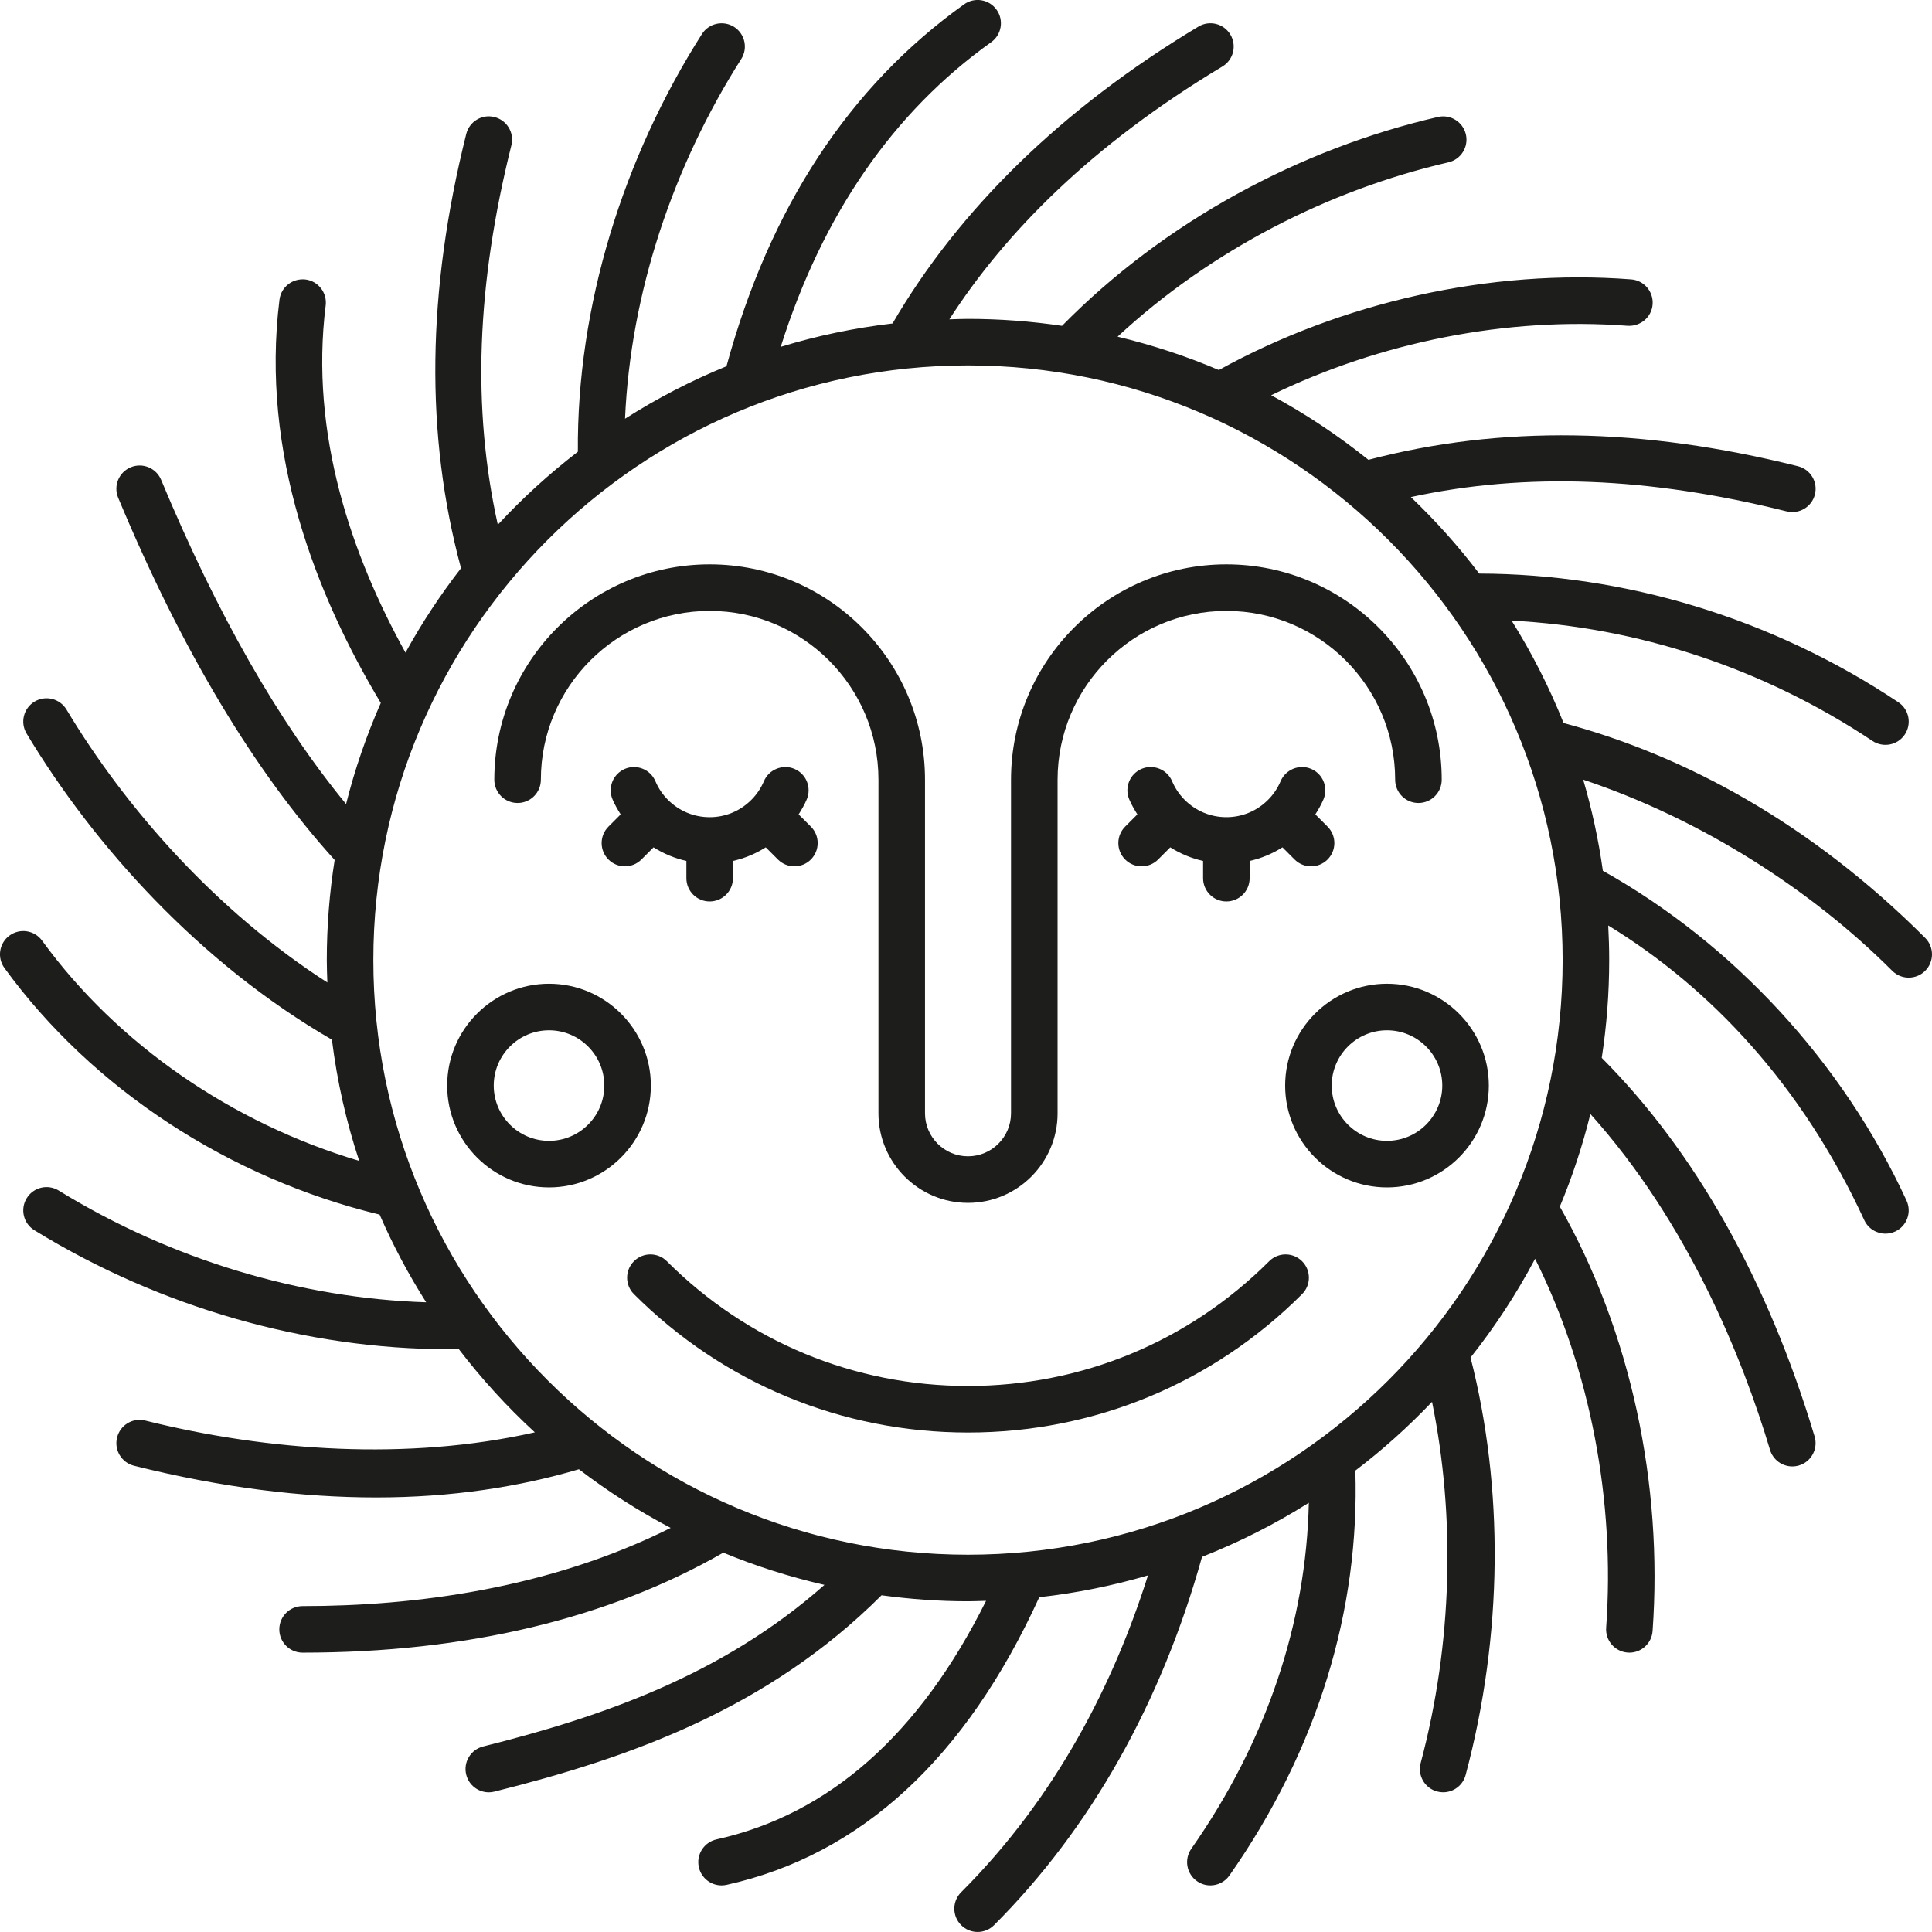
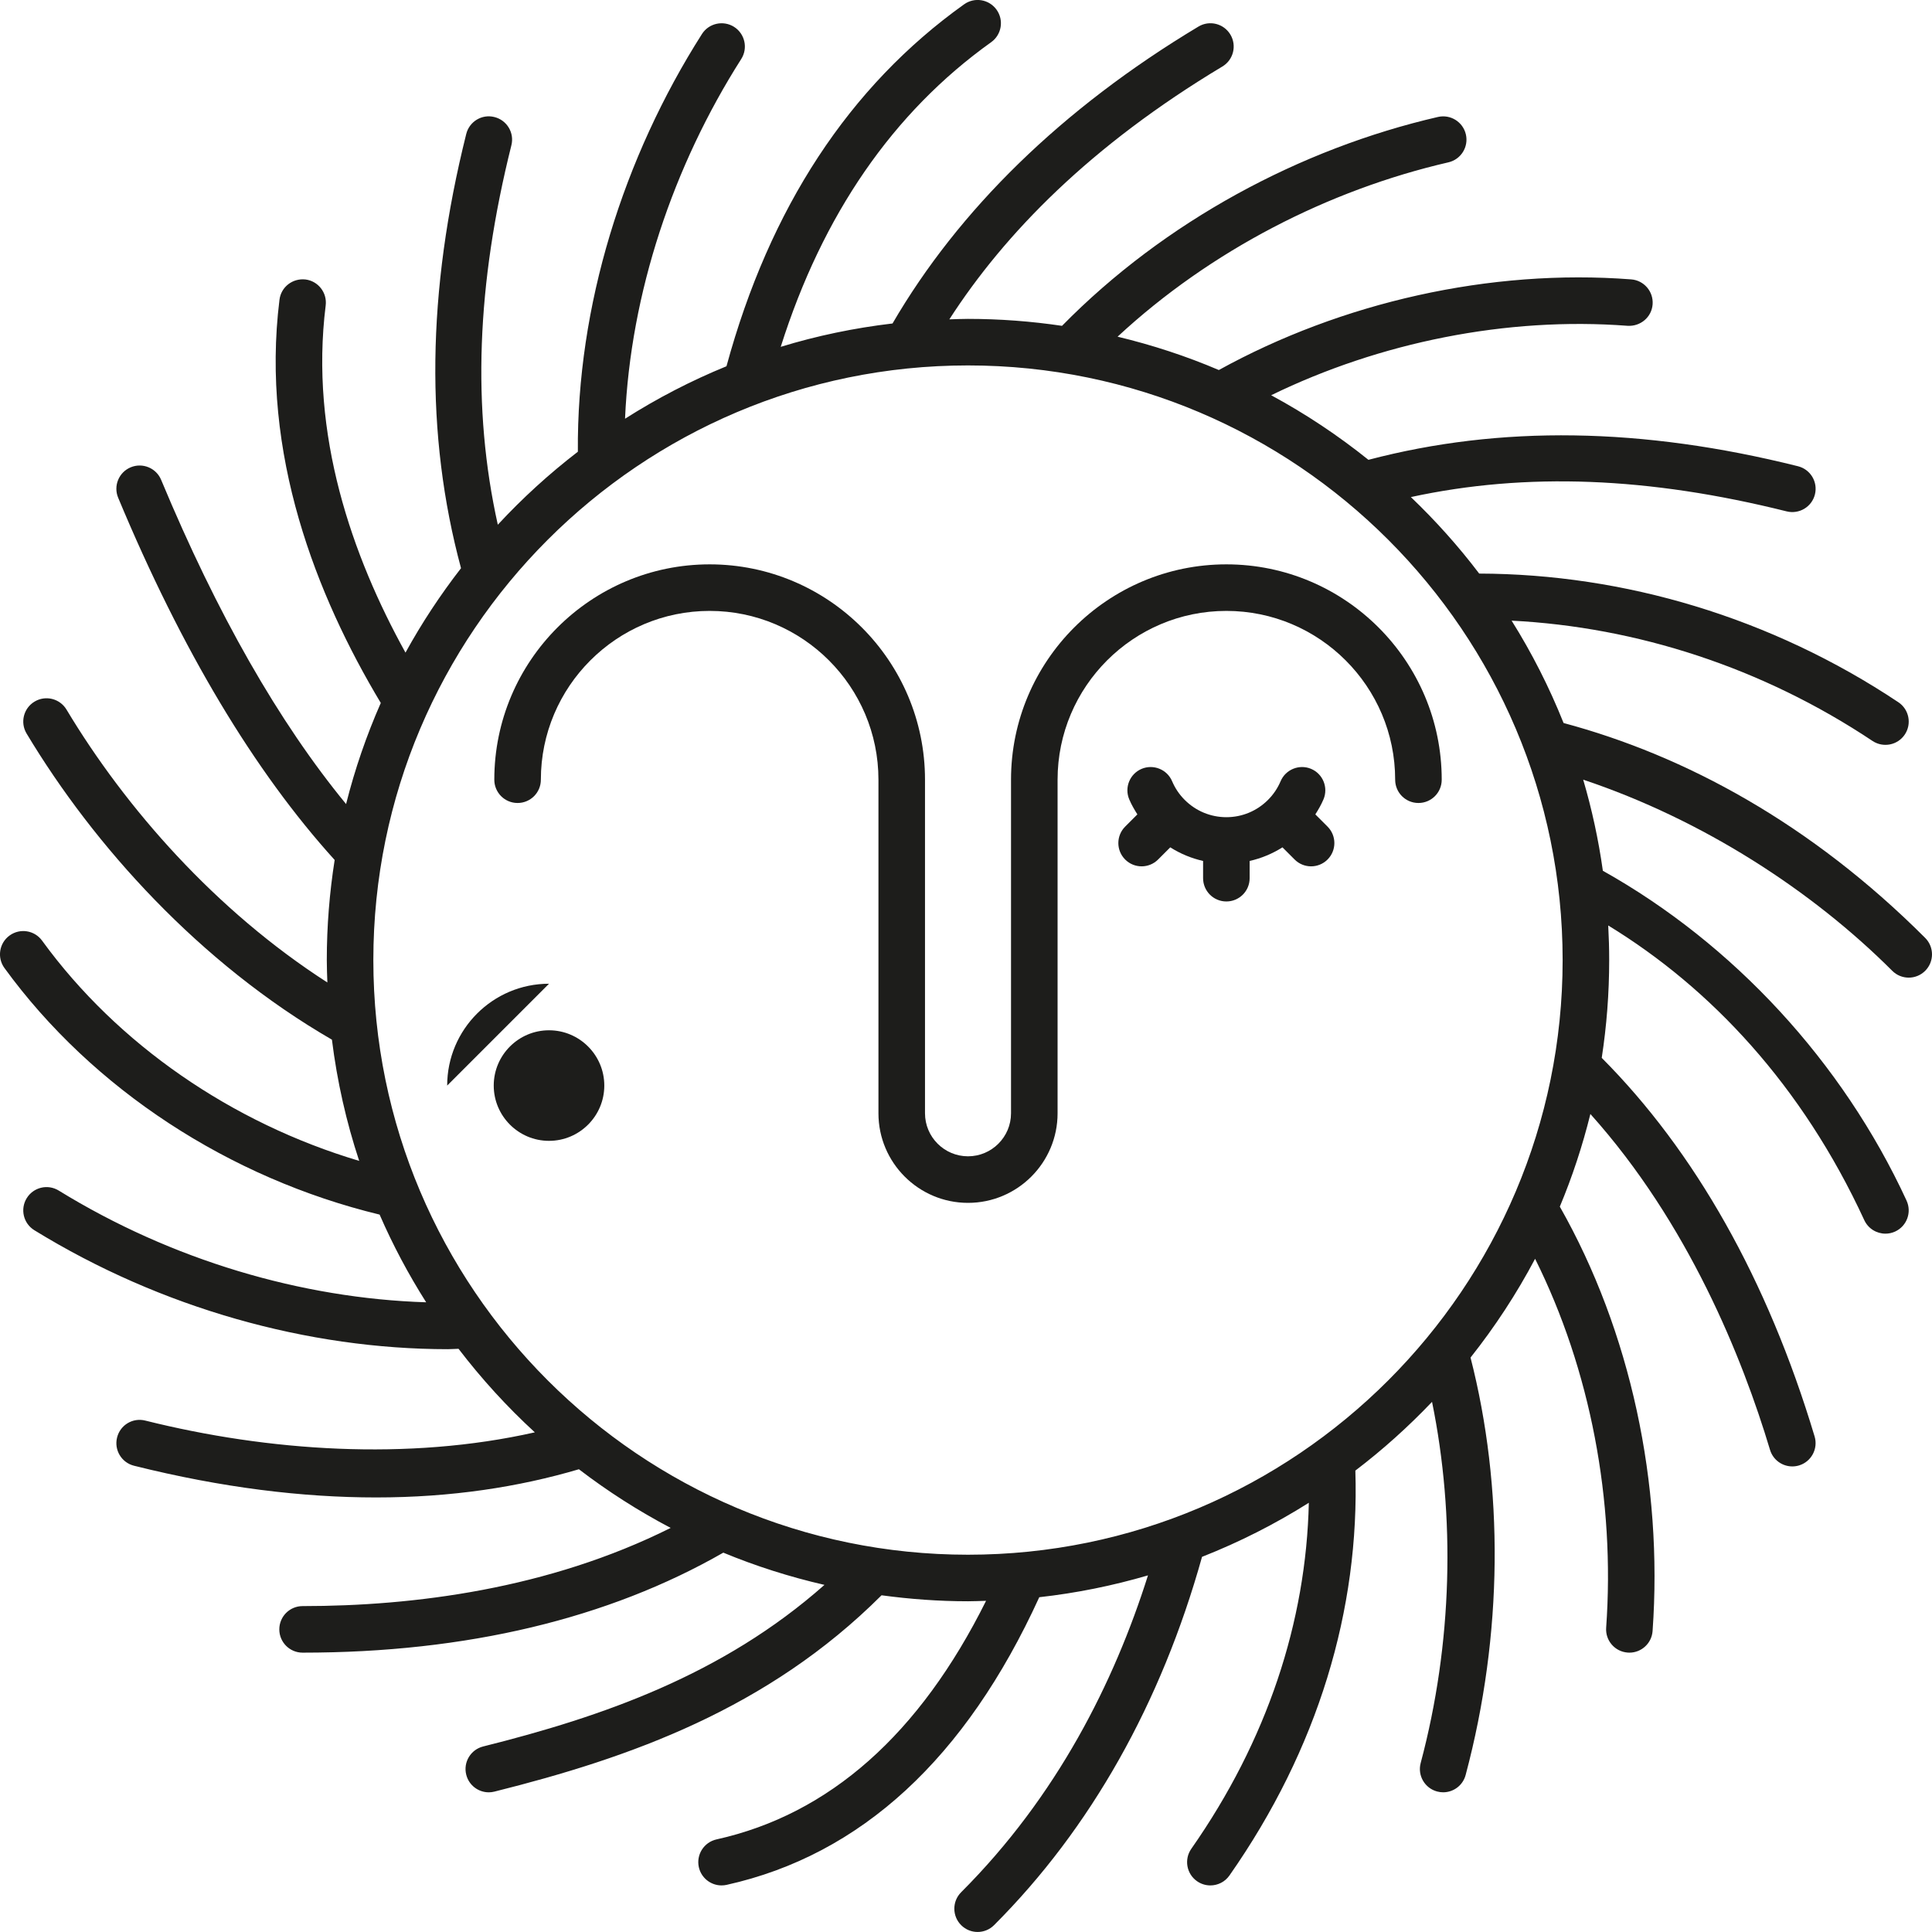
<svg xmlns="http://www.w3.org/2000/svg" viewBox="0 0 281.046 281.046">
  <defs>
    <style>.cls-1{fill:#1d1d1b;}</style>
  </defs>
  <g id="Calque_1">
-     <path class="cls-1" d="m184.622,183.47c-11.703,11.703-27.261,18.147-43.808,18.147s-32.105-6.445-43.808-18.147c-1.323-1.323-3.465-1.323-4.788,0-1.323,1.323-1.323,3.465,0,4.788,12.982,12.982,30.24,20.131,48.596,20.131s35.614-7.149,48.596-20.131c1.323-1.323,1.323-3.465,0-4.788-1.323-1.323-3.465-1.323-4.788,0Z" />
    <path class="cls-1" d="m178.399,82.096c-17.274,0-31.328,14.054-31.328,31.328v48.526c0,3.449-2.807,6.256-6.256,6.256s-6.256-2.807-6.256-6.256v-48.526c0-17.274-14.054-31.328-31.325-31.328-17.274,0-31.328,14.054-31.328,31.328,0,1.872,1.514,3.386,3.386,3.386s3.386-1.514,3.386-3.386c0-13.541,11.015-24.556,24.556-24.556,13.538,0,24.552,11.015,24.552,24.556v48.526c0,7.186,5.843,13.029,13.029,13.029s13.029-5.843,13.029-13.029v-48.526c0-13.541,11.015-24.556,24.556-24.556,13.538,0,24.552,11.015,24.552,24.556,0,1.872,1.514,3.386,3.386,3.386s3.386-1.514,3.386-3.386c0-17.274-14.054-31.328-31.325-31.328Z" />
-     <path class="cls-1" d="m88.512,125.034c.661.661,1.528.992,2.394.992s1.733-.331,2.394-.992l1.772-1.772c1.47.931,3.078,1.597,4.775,1.98v2.507c0,1.872,1.514,3.386,3.386,3.386s3.386-1.514,3.386-3.386v-2.508c1.696-.382,3.304-1.049,4.773-1.979l1.774,1.772c.661.661,1.528.992,2.394.992s1.733-.331,2.394-.992c1.323-1.323,1.323-3.469,0-4.788l-1.779-1.777c.441-.699.857-1.414,1.184-2.184.727-1.72-.076-3.707-1.799-4.438-1.706-.721-3.707.073-4.438,1.799-.433,1.018-1.048,1.934-1.835,2.718-.001.001-.001.002-.001.002s-.001 0-.002.001c-1.62,1.617-3.766,2.51-6.051,2.51s-4.434-.893-6.055-2.51c-.001-.001-.001-.001-.002-.001s-.001-.001-.001-.002c-.787-.784-1.402-1.7-1.835-2.718-.727-1.726-2.728-2.52-4.438-1.799-1.723.731-2.526,2.718-1.799,4.438.327.77.744,1.486,1.184,2.185l-1.776,1.777c-1.323,1.323-1.323,3.465,0,4.788Z" />
    <path class="cls-1" d="m163.677,125.034c.661.661,1.528.992,2.394.992s1.733-.331,2.394-.992l1.772-1.772c1.47.931,3.078,1.597,4.775,1.98v2.507c0,1.872,1.514,3.386,3.386,3.386s3.386-1.514,3.386-3.386v-2.508c1.696-.382,3.303-1.049,4.772-1.979l1.772,1.772c.661.661,1.528.992,2.394.992s1.733-.331,2.394-.992c1.323-1.323,1.323-3.465,0-4.788l-1.776-1.777c.441-.699.858-1.414,1.184-2.185.727-1.72-.076-3.707-1.799-4.438-1.706-.721-3.707.073-4.438,1.799-.433,1.018-1.048,1.934-1.835,2.718-.001.001-.001.002-.001.002s-.001 0-.002.001c-1.62,1.617-3.766,2.51-6.051,2.51s-4.434-.893-6.055-2.51c-.001-.001-.001-.001-.002-.001s-.001-.001-.001-.002c-.787-.784-1.402-1.7-1.835-2.718-.731-1.726-2.728-2.52-4.438-1.799-1.723.731-2.526,2.718-1.799,4.438.327.77.744,1.486,1.184,2.185l-1.776,1.777c-1.323,1.323-1.323,3.465,0,4.788Z" />
-     <path class="cls-1" d="m186.95,157.916c0,8.168,6.647,14.814,14.814,14.814s14.814-6.647,14.814-14.814-6.647-14.814-14.814-14.814-14.814,6.647-14.814,14.814Zm22.856,0c0,4.434-3.608,8.042-8.042,8.042s-8.042-3.608-8.042-8.042,3.608-8.042,8.042-8.042,8.042,3.608,8.042,8.042Z" />
-     <path class="cls-1" d="m79.865,143.102c-8.168,0-14.814,6.647-14.814,14.814s6.647,14.814,14.814,14.814,14.814-6.647,14.814-14.814-6.647-14.814-14.814-14.814Zm0,22.856c-4.434,0-8.042-3.608-8.042-8.042s3.608-8.042,8.042-8.042,8.042,3.608,8.042,8.042-3.608,8.042-8.042,8.042Z" />
+     <path class="cls-1" d="m79.865,143.102c-8.168,0-14.814,6.647-14.814,14.814Zm0,22.856c-4.434,0-8.042-3.608-8.042-8.042s3.608-8.042,8.042-8.042,8.042,3.608,8.042,8.042-3.608,8.042-8.042,8.042Z" />
  </g>
  <g id="Calque_2">
    <path class="cls-1" d="m277.35,174.658c-9.327-20.208-25.221-37.366-44.184-47.988-.634-4.531-1.597-8.955-2.861-13.254,17.425,5.83,33.31,16.158,44.961,27.808,1.323,1.323,3.465,1.323,4.788,0,1.323-1.323,1.323-3.465,0-4.788-16.603-16.605-34.875-26.513-52.601-31.26-2.082-5.211-4.614-10.191-7.56-14.891,18.185.922,36.491,6.826,52.502,17.502,1.561,1.032,3.657.615,4.696-.939,1.038-1.557.618-3.657-.939-4.696-18.51-12.339-39.917-18.661-60.974-18.714-3.012-3.974-6.344-7.688-9.94-11.13,16.774-3.635,34.626-2.926,54.672,2.083,1.809.446,3.651-.648,4.104-2.464.456-1.812-.648-3.651-2.464-4.104-22.661-5.669-43.288-5.977-62.486-.933-4.411-3.537-9.138-6.693-14.15-9.394,15.795-7.701,34.261-11.442,51.852-10.102,1.872.112,3.495-1.25,3.637-3.115.142-1.865-1.253-3.495-3.115-3.637-20.538-1.582-42.153,3.345-59.985,13.186-4.722-2.015-9.649-3.632-14.73-4.851,13.551-12.568,30.716-21.344,48.126-25.362,1.822-.42,2.96-2.239,2.54-4.061-.423-1.822-2.235-2.956-4.061-2.54-20.029,4.622-39.75,15.179-54.687,30.386-4.466-.659-9.03-1.012-13.677-1.012-.91,0-1.81.043-2.714.069,8.066-12.519,20.569-25.293,39.72-36.783,1.604-.962,2.123-3.042,1.161-4.646-.962-1.604-3.039-2.126-4.646-1.161-19.924,11.955-34.909,26.713-44.5,43.189-5.585.658-11.024,1.797-16.265,3.401,6.092-19.24,16.324-34.109,30.614-44.319,1.521-1.085,1.875-3.201.787-4.722-1.088-1.521-3.204-1.875-4.722-.787-16.732,11.951-28.294,29.627-34.569,52.651-5.167,2.109-10.099,4.672-14.757,7.633.798-18.302,6.996-36.758,16.903-52.325,1.005-1.577.539-3.67-1.038-4.676-1.577-.995-3.674-.536-4.676,1.038-11.44,17.977-18.222,39.587-18.051,60.763-4.174,3.211-8.071,6.762-11.645,10.619-3.766-16.926-3.089-34.942,1.975-55.199.456-1.812-.648-3.651-2.464-4.104-1.812-.466-3.654.648-4.104,2.464-5.733,22.929-5.99,43.773-.759,63.163-2.997,3.868-5.709,7.966-8.078,12.282-7.772-14.04-13.956-31.723-11.609-50.502.231-1.855-1.085-3.548-2.94-3.78-1.872-.205-3.548,1.085-3.78,2.94-2.799,22.387,5.397,43.103,14.735,58.662-2.073,4.715-3.773,9.627-5.048,14.709-9.776-11.9-18.759-27.616-26.905-47.165-.721-1.726-2.705-2.54-4.428-1.822-1.726.718-2.543,2.702-1.822,4.428,9.249,22.194,19.81,39.788,31.493,52.694-.747,4.745-1.144,9.606-1.144,14.558,0,1.094.045,2.176.083,3.261-16.246-10.441-29.341-25.354-37.948-39.698-.962-1.6-3.039-2.126-4.646-1.161-1.604.962-2.123,3.042-1.161,4.646,9.82,16.367,25.209,33.415,44.417,44.533.757,6.078,2.095,11.975,3.967,17.635-18.491-5.511-35.128-16.915-46.129-32.04-1.098-1.514-3.217-1.845-4.729-.747-1.514,1.098-1.848,3.217-.747,4.729,12.829,17.642,32.735,30.589,54.576,35.871,1.93,4.443,4.202,8.702,6.772,12.757-18.137-.574-37.009-6.136-53.449-16.254-1.604-.985-3.68-.483-4.659,1.108-.979,1.594-.483,3.68,1.108,4.659,18.442,11.349,39.816,17.307,60.163,17.307.519,0,1.028-.049,1.545-.057,3.341,4.369,7.052,8.44,11.099,12.154-18.467,4.166-38.822,2.746-56.666-1.711-1.822-.46-3.654.645-4.104,2.464-.456,1.812.648,3.651,2.464,4.104,12.784,3.198,24.519,4.613,35.213,4.613,10.946,0,20.762-1.517,29.504-4.101,4.186,3.206,8.65,6.062,13.349,8.533-17.779,8.89-37.393,11.374-53.544,11.374-1.872,0-3.386,1.514-3.386,3.386s1.514,3.386,3.386,3.386c23.896,0,44.497-4.97,61.202-14.547,4.722,1.957,9.641,3.523,14.714,4.688-14.822,13.123-32.368,19.184-49.647,23.506-1.815.453-2.92,2.292-2.464,4.104.384,1.541,1.762,2.566,3.28,2.566.271,0,.549-.033.823-.103,19.702-4.925,39.758-12.025,56.313-28.559,4.116.557,8.307.871,12.573.871.883,0,1.755-.042,2.632-.067-9.651,19.394-22.773,31.057-39.211,34.708-1.825.407-2.976,2.216-2.573,4.041.351,1.577,1.753,2.652,3.303,2.652.245,0,.489-.026.737-.079,19.558-4.348,34.786-18.42,45.483-41.845,5.426-.603,10.708-1.68,15.814-3.177-4.909,15.525-13.21,32.126-27.178,46.094-1.323,1.323-1.323,3.465,0,4.788.661.661,1.528.992,2.394.992s1.733-.331,2.394-.992c14.064-14.064,24.316-32.324,30.252-53.577,5.447-2.144,10.644-4.781,15.536-7.865-.39,17.305-6.053,34.558-17.096,50.335-1.071,1.531-.701,3.644.833,4.715.592.413,1.266.612,1.938.612,1.068,0,2.12-.503,2.778-1.445,12.884-18.405,18.952-38.68,18.315-58.899,3.984-3.031,7.708-6.381,11.155-10,3.399,16.649,2.995,35.107-1.653,52.54-.483,1.809.592,3.664,2.397,4.143.294.079.585.116.876.116,1.495,0,2.864-.999,3.267-2.513,5.471-20.51,5.546-41.861.713-60.727,3.55-4.478,6.7-9.282,9.391-14.37,8.054,16.153,11.655,35.213,10.338,53.667-.136,1.865,1.27,3.485,3.135,3.618.083.007.165.01.245.01,1.759,0,3.247-1.362,3.373-3.145,1.529-21.392-3.171-43.549-13.494-61.737,1.813-4.336,3.299-8.839,4.446-13.476,14.244,15.878,22.108,35.446,26.131,48.854.44,1.468,1.786,2.414,3.244,2.414.321,0,.648-.046.972-.142,1.792-.539,2.807-2.427,2.272-4.216-6.86-22.865-17.468-41.524-30.967-55.074.713-4.64,1.084-9.391,1.084-14.228,0-1.688-.051-3.365-.14-5.031,14.907,9.103,28.197,23.253,37.248,42.863.572,1.24,1.799,1.968,3.079,1.968.473,0,.956-.099,1.415-.311,1.7-.784,2.44-2.797,1.657-4.494m-136.535,51.509c-47.696,0-86.501-38.804-86.501-86.504,0-47.696,38.804-86.501,86.501-86.501,47.7,0,86.504,38.804,86.504,86.501,0,47.7-38.804,86.504-86.504,86.504Z" />
  </g>
</svg>